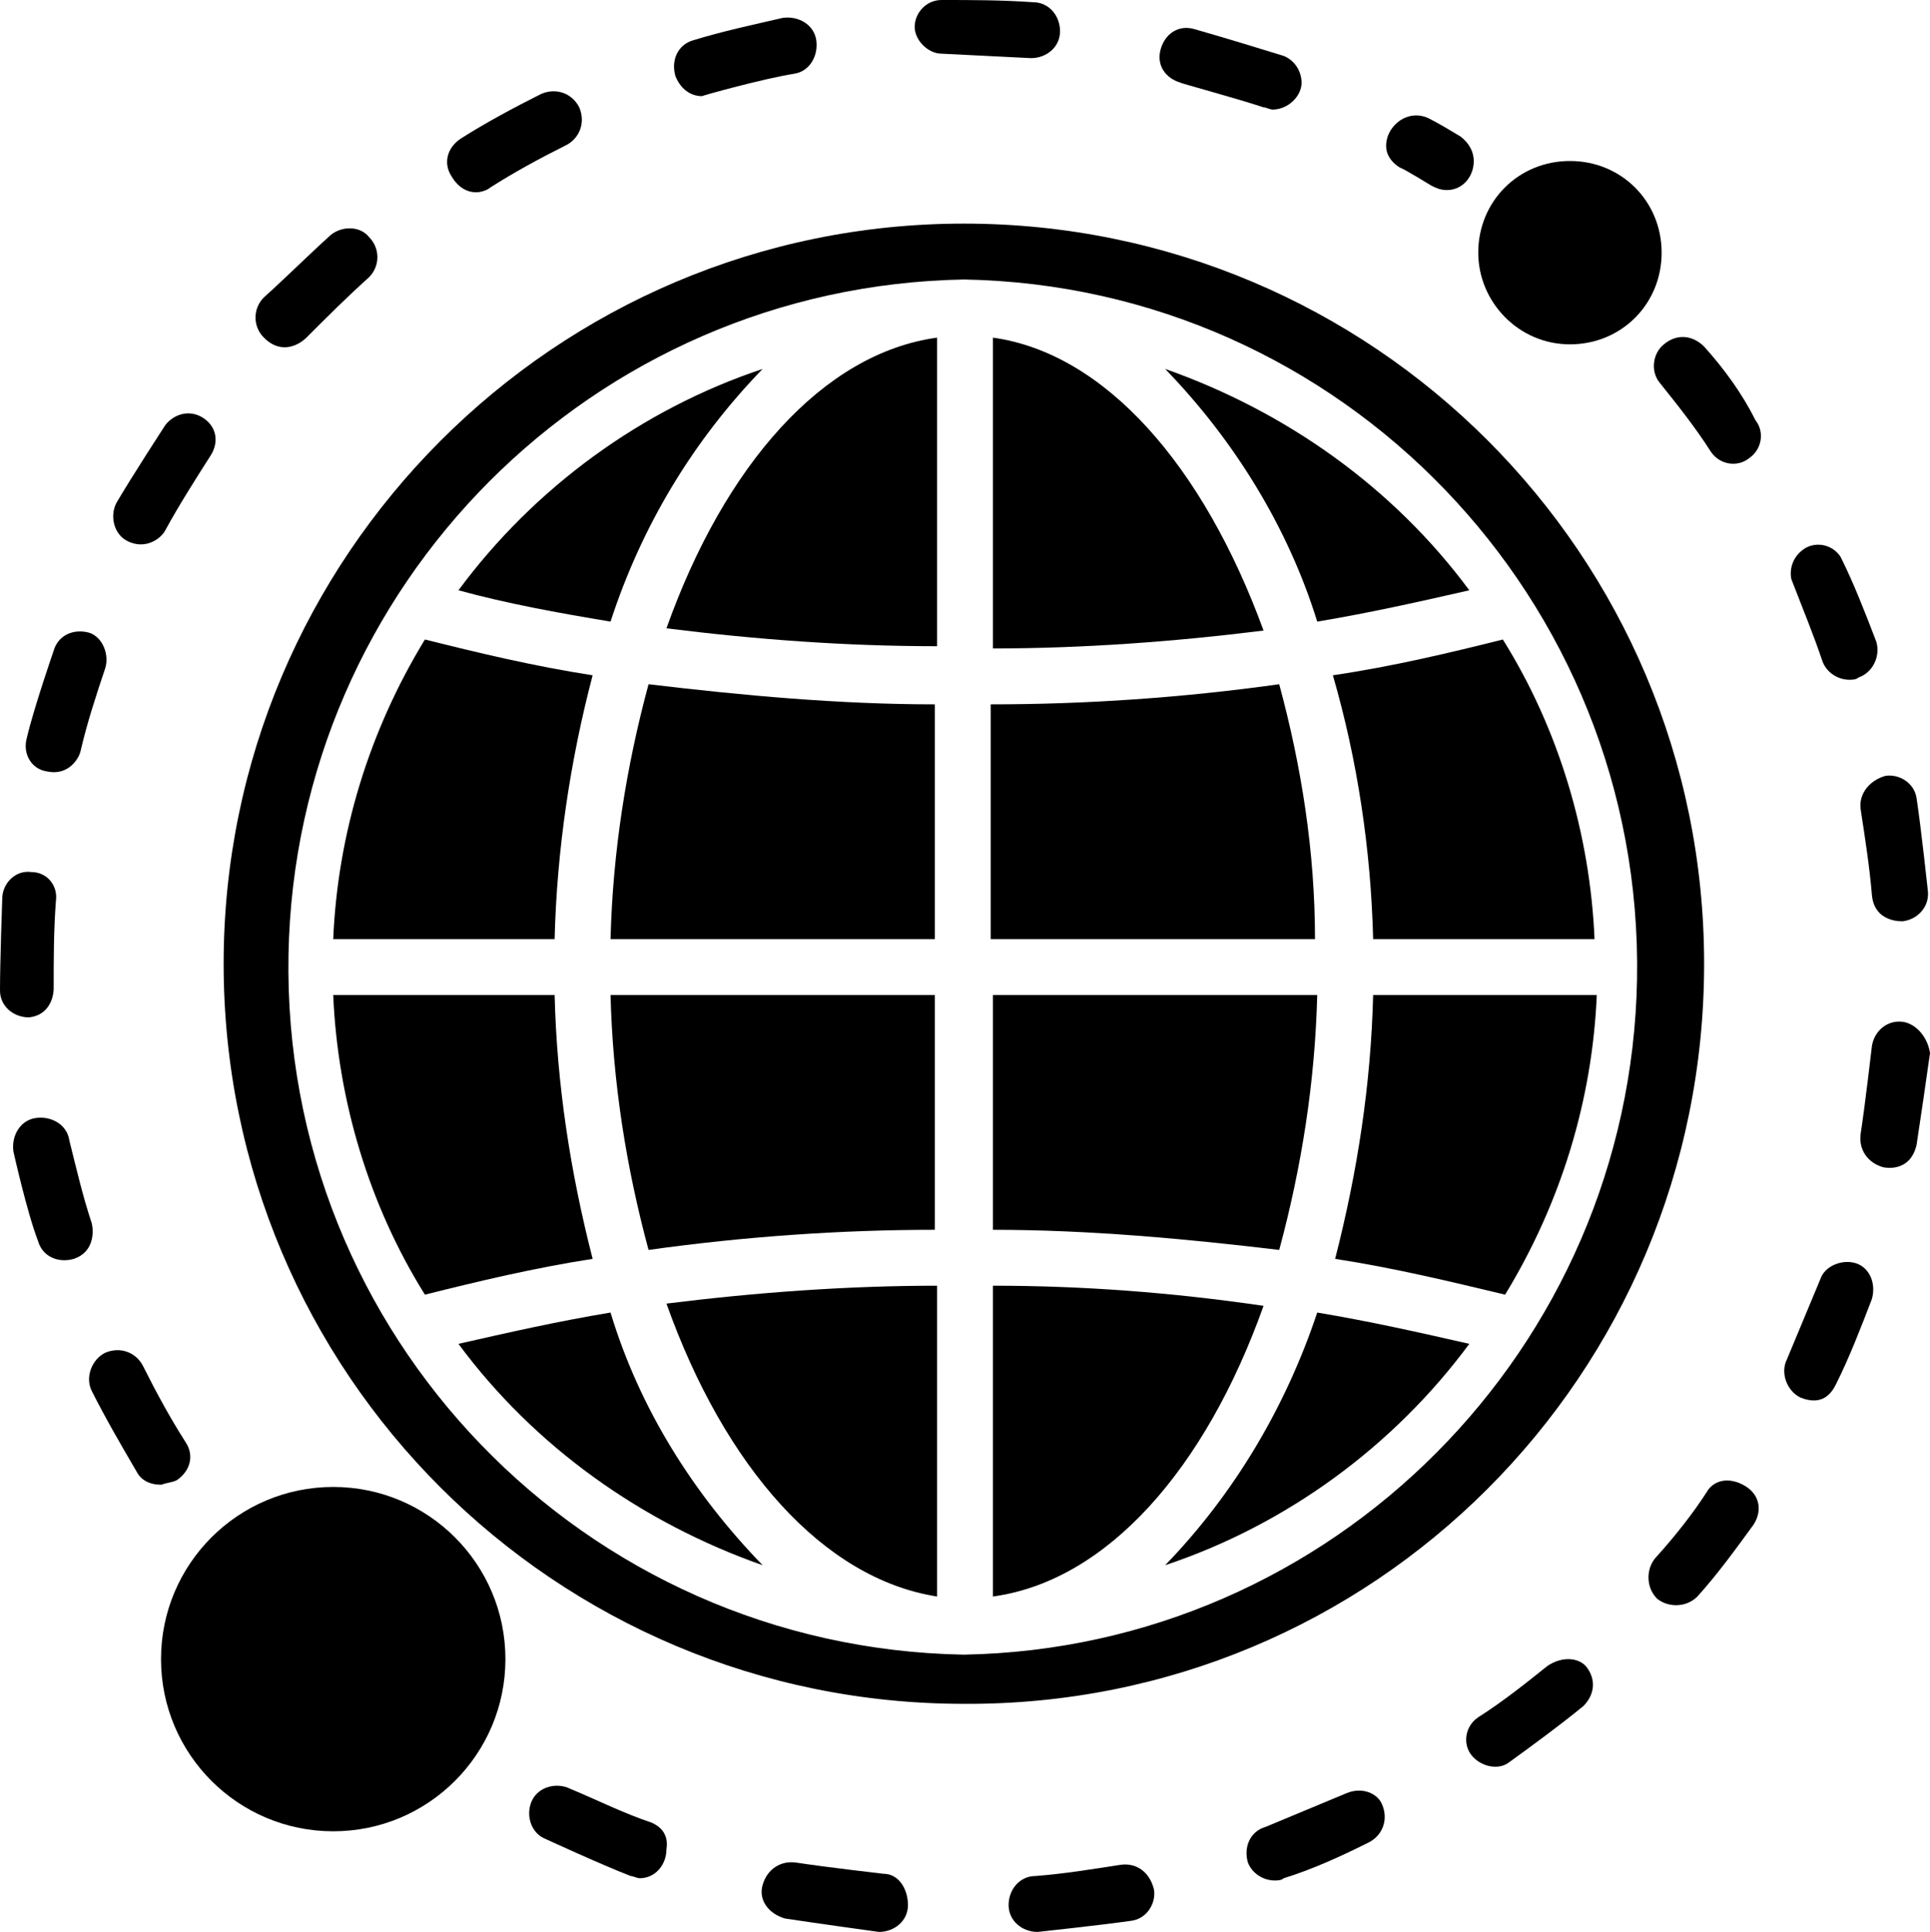
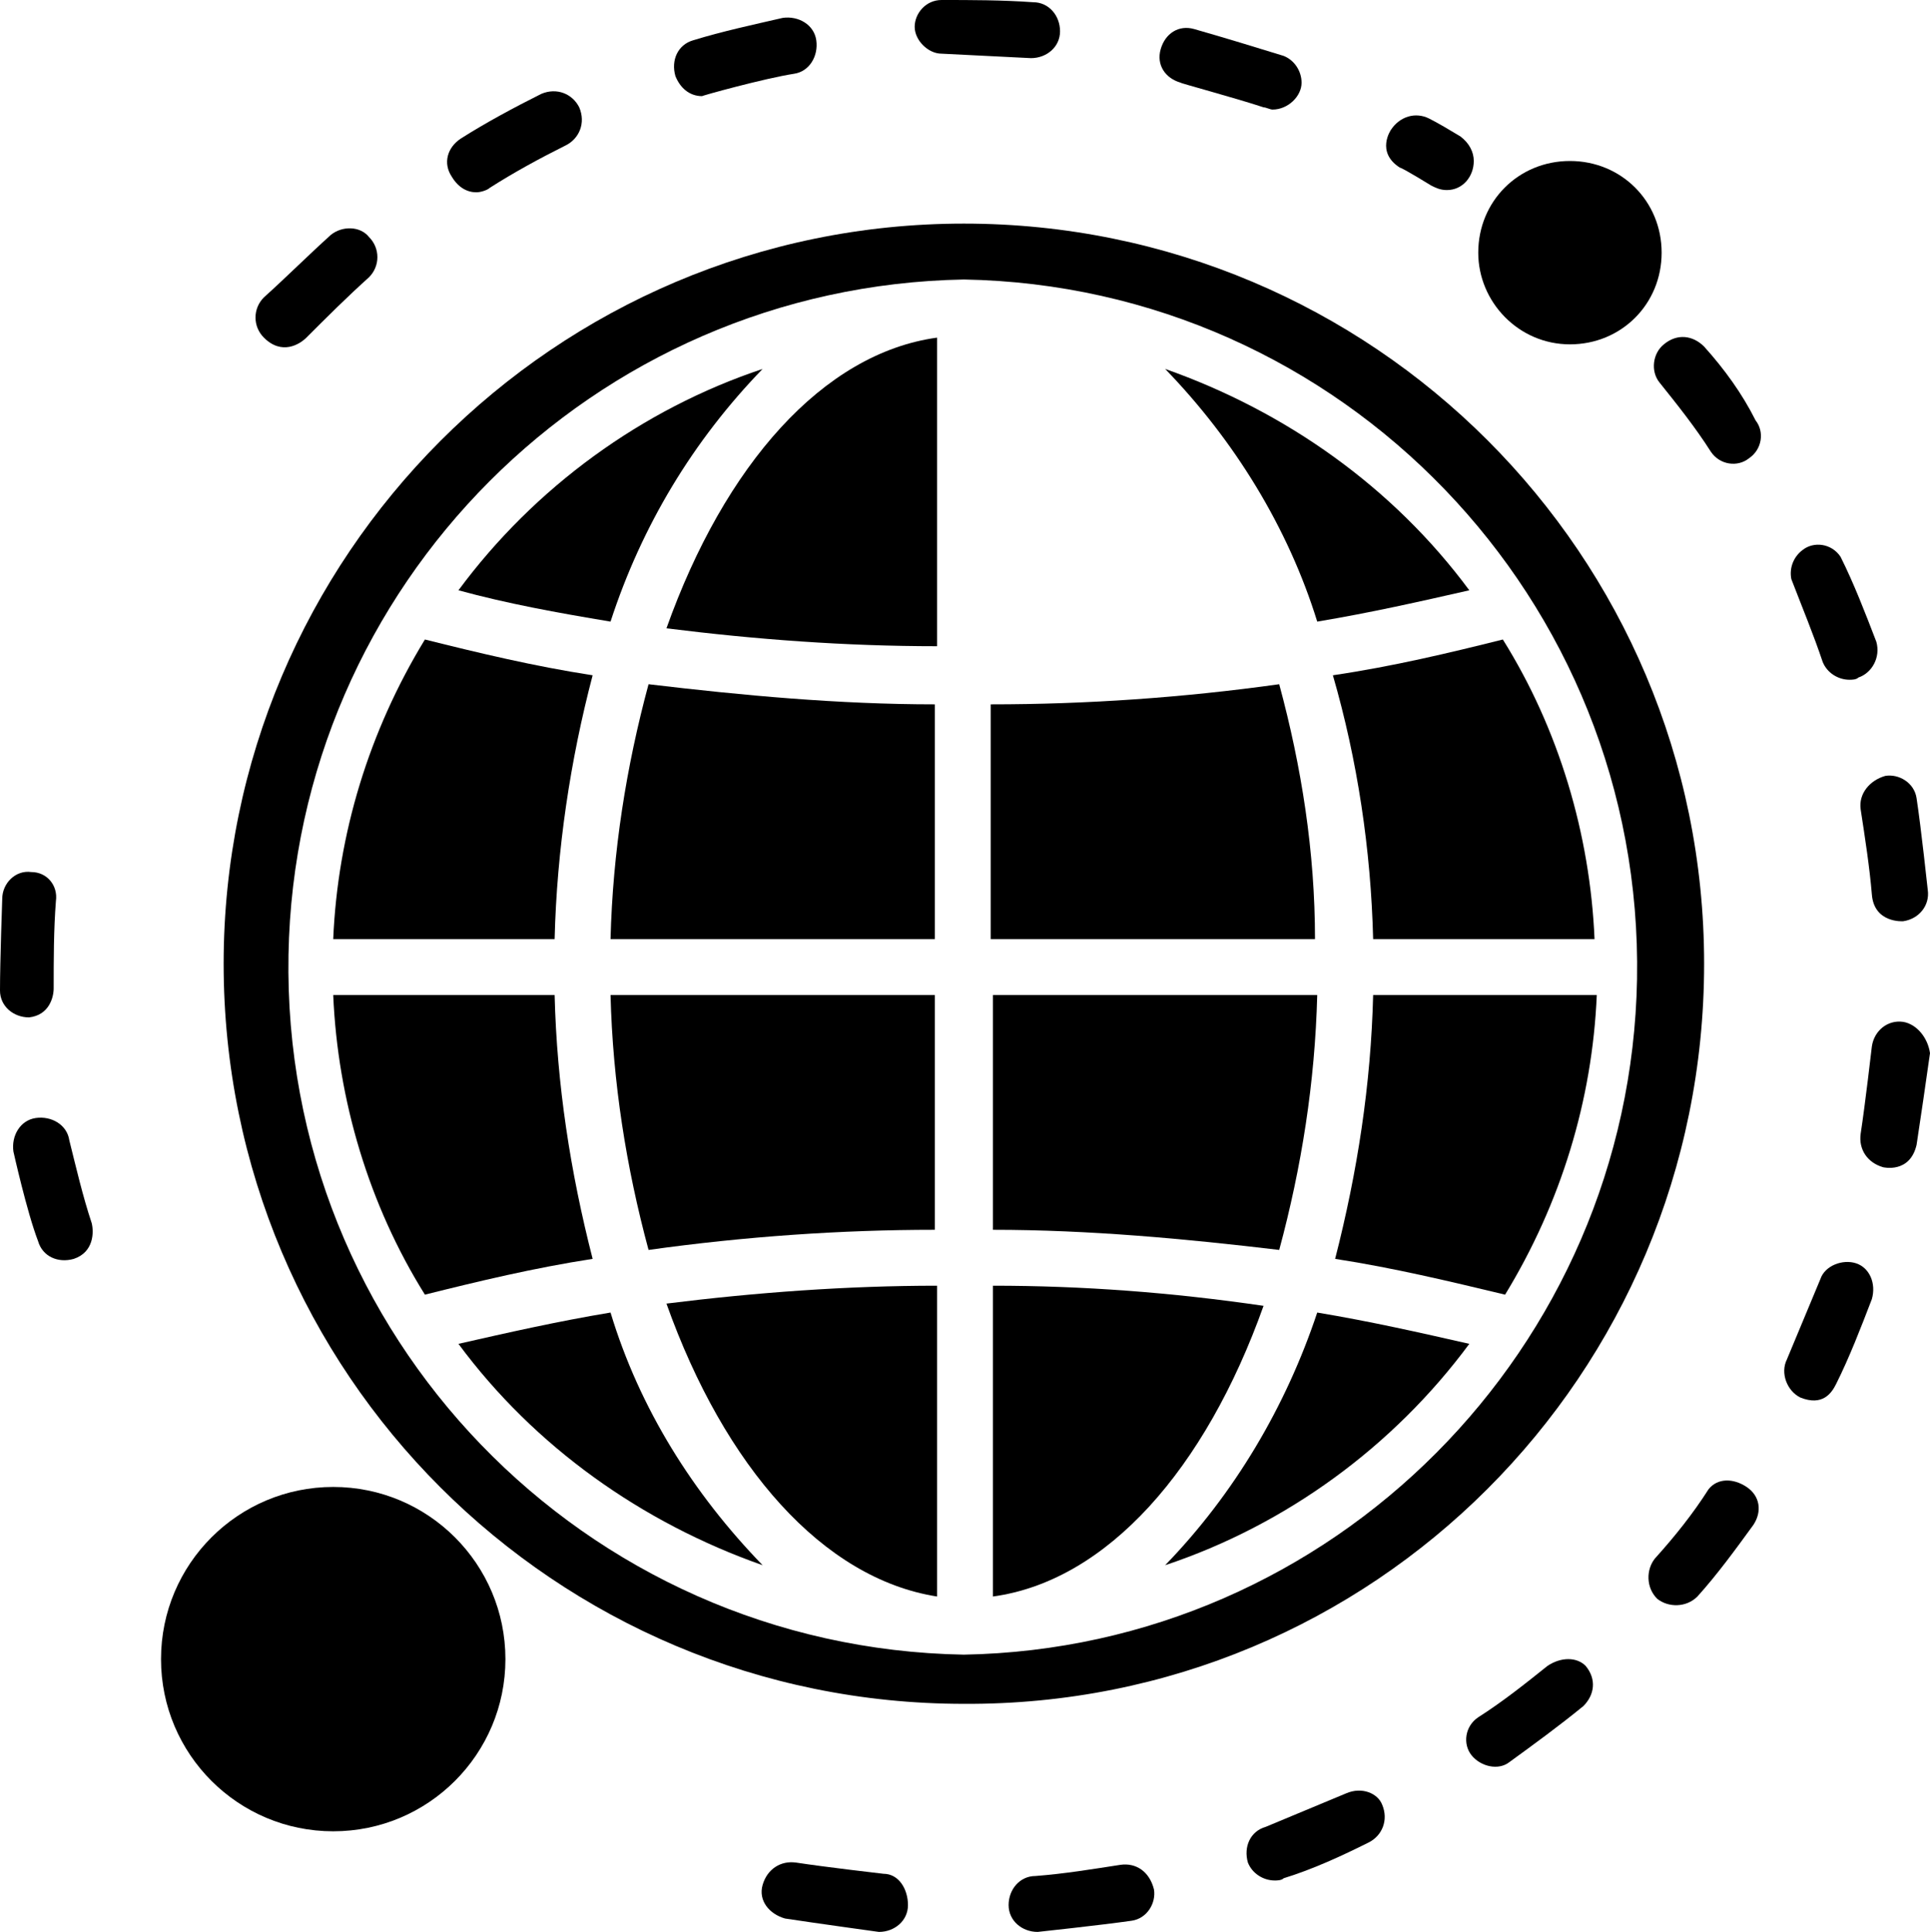
<svg xmlns="http://www.w3.org/2000/svg" height="86.4" preserveAspectRatio="xMidYMid meet" version="1.0" viewBox="3.9 3.2 86.3 86.4" width="86.3" zoomAndPan="magnify">
  <g id="change1_2">
    <path d="M8,57.9c-0.4-1.2-0.7-2.5-1-3.7c-0.1-0.7-0.8-1.1-1.5-1c0,0,0,0,0,0c-0.7,0.1-1.1,0.8-1,1.5c0,0,0.6,2.7,1.1,4 c0.2,0.7,0.9,1,1.6,0.8C8.1,59.2,8.1,58.3,8,57.9z" fill="inherit" />
  </g>
  <g id="change1_3">
    <path d="M6.3,47.4c0-1.3,0-2.6,0.1-3.9c0.1-0.7-0.4-1.3-1.1-1.3c0,0,0,0,0,0c-0.7-0.1-1.3,0.5-1.3,1.2c0,0-0.1,2.8-0.1,4.1 c0,0.7,0.6,1.2,1.3,1.2C6.1,48.6,6.3,47.8,6.3,47.4z" fill="inherit" />
  </g>
  <g id="change1_1">
-     <path d="M7.5,36.8c0.3-1.3,0.7-2.5,1.1-3.7c0.2-0.6-0.1-1.4-0.7-1.6c0,0,0,0,0,0c-0.7-0.2-1.4,0.1-1.6,0.8c0,0-0.9,2.6-1.2,3.9 c-0.2,0.7,0.2,1.4,0.9,1.5C6.9,37.9,7.4,37.2,7.5,36.8z" fill="inherit" />
    <path d="M39.5,86.5c-0.7-0.1-1.3,0.3-1.5,1s0.3,1.3,1,1.5c1.3,0.2,4.2,0.6,4.2,0.6c0.7,0,1.3-0.5,1.3-1.2S44.1,87,43.4,87 C43.4,87,40.8,86.7,39.5,86.5z" fill="inherit" />
    <path d="M85.4,32.8c0.2,0.5,0.7,0.8,1.2,0.8c0.1,0,0.3,0,0.4-0.1c0.6-0.2,1-0.9,0.8-1.6c-0.5-1.3-1-2.6-1.6-3.8 c-0.4-0.6-1.2-0.7-1.7-0.3c-0.4,0.3-0.6,0.8-0.5,1.3C84.5,30.4,85,31.6,85.4,32.8z" fill="inherit" />
    <path d="M87.1,39.4c0.2,1.3,0.4,2.6,0.5,3.8c0.1,1.3,1.4,1.2,1.4,1.2c0.7-0.1,1.2-0.7,1.1-1.4c0,0-0.3-2.8-0.5-4.1 c-0.1-0.7-0.8-1.1-1.4-1C87.5,38.1,87,38.7,87.1,39.4z" fill="inherit" />
    <path d="M54,86.6c-1.3,0.2-2.5,0.4-3.8,0.5c-0.7,0-1.2,0.6-1.2,1.3c0,0.7,0.6,1.2,1.3,1.2c0,0,2.8-0.3,4.2-0.5 c0.7-0.1,1.1-0.8,1-1.4C55.3,86.9,54.7,86.5,54,86.6z" fill="inherit" />
-     <path d="M33,84.7c-1.2-0.4-2.4-1-3.6-1.5c-0.6-0.3-1.4-0.1-1.7,0.5c-0.3,0.6-0.1,1.4,0.5,1.7c0,0,2.6,1.2,3.9,1.7 c0.1,0,0.3,0.1,0.4,0.1c0.7,0,1.2-0.6,1.2-1.3C33.8,85.3,33.5,84.9,33,84.7z" fill="inherit" />
    <path d="M80.3,69.8c-0.7,1.1-1.5,2.1-2.4,3.1c-0.4,0.5-0.4,1.3,0.1,1.8c0.5,0.4,1.3,0.4,1.8-0.1c0.9-1,1.7-2.1,2.5-3.2 c0.4-0.6,0.3-1.3-0.3-1.7S80.7,69.3,80.3,69.8L80.3,69.8z" fill="inherit" />
    <path d="M86.9,59.7c-0.6-0.2-1.4,0.1-1.6,0.7c0,0-1,2.4-1.5,3.6c-0.3,0.6,0,1.4,0.6,1.7c0,0,0,0,0,0c1,0.4,1.4-0.2,1.6-0.6 c0.6-1.2,1.1-2.5,1.6-3.8C87.8,60.6,87.5,59.9,86.9,59.7z" fill="inherit" />
    <path d="M64.1,83.4c-1.2,0.5-2.4,1-3.6,1.5c-0.7,0.2-1,0.9-0.8,1.6c0.2,0.5,0.7,0.8,1.2,0.8c0.1,0,0.3,0,0.4-0.1 c1.3-0.4,2.6-1,3.8-1.6c0.6-0.3,0.9-1,0.6-1.7C65.5,83.4,64.8,83.1,64.1,83.4z" fill="inherit" />
    <path d="M80.1,18.7c-0.5-0.5-1.2-0.6-1.8-0.1c-0.5,0.4-0.6,1.2-0.2,1.7c0.8,1,1.6,2,2.3,3.1c0.4,0.6,1.2,0.7,1.7,0.3 c0.6-0.4,0.7-1.2,0.3-1.7C81.8,20.8,81,19.7,80.1,18.7z" fill="inherit" />
    <path d="M89,48.9c-0.7-0.1-1.3,0.4-1.4,1.1c0,0-0.3,2.6-0.5,3.9c-0.1,0.7,0.3,1.3,1,1.5c0,0,1.2,0.3,1.5-1c0.2-1.3,0.4-2.7,0.6-4.1 C90.1,49.6,89.6,49,89,48.9z" fill="inherit" />
    <path d="M73.1,77.7c-1,0.8-2,1.6-3.1,2.3c-0.6,0.4-0.7,1.2-0.3,1.7s1.2,0.7,1.7,0.3c1.1-0.8,2.2-1.6,3.3-2.5 c0.5-0.5,0.6-1.2,0.1-1.8C74.4,77.3,73.7,77.3,73.1,77.7z" fill="inherit" />
-     <path d="M11.3,26.9c0.6-1.1,1.3-2.2,2-3.3c0.4-0.6,0.3-1.3-0.3-1.7c0,0,0,0,0,0c-0.6-0.4-1.3-0.2-1.7,0.3c0,0-1.5,2.3-2.2,3.5 c-0.3,0.6-0.1,1.4,0.5,1.7C10.4,27.8,11.1,27.3,11.3,26.9z" fill="inherit" />
-     <path d="M11.8,69.4c0.6-0.4,0.8-1.1,0.4-1.7c0,0,0,0,0,0c-0.7-1.1-1.3-2.2-1.9-3.4c-0.3-0.6-1-0.9-1.7-0.6c0,0,0,0,0,0 c-0.6,0.3-0.9,1.1-0.6,1.7c0.6,1.2,1.3,2.4,2,3.6c0.2,0.4,0.6,0.6,1.1,0.6C11.4,69.5,11.6,69.5,11.8,69.4z" fill="inherit" />
    <path d="M67.9,11.5c0.2,0.1,0.4,0.2,0.7,0.2c0.7,0,1.2-0.6,1.2-1.3c0-0.4-0.2-0.8-0.6-1.1c-0.5-0.3-1-0.6-1.4-0.8 c-0.6-0.3-1.3-0.1-1.7,0.5c0,0-0.7,1,0.4,1.7C66.6,10.7,67.9,11.5,67.9,11.5z" fill="inherit" />
    <path d="M60.4,8c0.1,0,0.3,0.1,0.4,0.1c0.7,0,1.3-0.6,1.3-1.2c0-0.5-0.3-1-0.8-1.2c-1.3-0.4-2.6-0.8-4-1.2 c-0.7-0.2-1.3,0.2-1.5,0.9c-0.2,0.7,0.2,1.3,0.9,1.5C56.6,6.9,59.2,7.6,60.4,8z" fill="inherit" />
    <path d="M50,5.8c0.7,0,1.3-0.5,1.3-1.2c0-0.7-0.5-1.3-1.2-1.3l0,0c-1.4-0.1-2.8-0.1-4.1-0.1c-0.7,0-1.2,0.6-1.2,1.2 s0.6,1.2,1.2,1.2L50,5.8z" fill="inherit" />
    <path d="M25.2,11.8c0.2,0,0.5-0.1,0.6-0.2c1.1-0.7,2.2-1.3,3.4-1.9c0.6-0.3,0.9-1,0.6-1.7c-0.3-0.6-1-0.9-1.7-0.6 c-1.2,0.6-2.5,1.3-3.6,2c-0.6,0.4-0.8,1.1-0.4,1.7c0,0,0,0,0,0C24.4,11.6,24.8,11.8,25.2,11.8z" fill="inherit" />
    <path d="M39.4,6.5c0.7-0.1,1.1-0.8,1-1.5s-0.8-1.1-1.5-1l0,0c-1.3,0.3-2.7,0.6-4,1c-0.7,0.2-1,0.9-0.8,1.6c0.2,0.5,0.6,0.9,1.2,0.9 C35.2,7.5,38.1,6.7,39.4,6.5z" fill="inherit" />
    <path d="M17.6,18.3c0.9-0.9,1.8-1.8,2.8-2.7c0.5-0.5,0.5-1.3,0-1.8c-0.4-0.5-1.2-0.5-1.7-0.1c-1,0.9-2,1.9-3,2.8 c-0.5,0.5-0.5,1.3,0,1.8c0,0,0,0,0,0C16.5,19.1,17.3,18.6,17.6,18.3z" fill="inherit" />
    <circle cx="18.8" cy="77.4" fill="inherit" r="7.7" />
    <path d="M74.1,18.6c2.3,0,4.1-1.8,4.1-4.1s-1.8-4.1-4.1-4.1c-2.3,0-4.1,1.8-4.1,4.1c0,0,0,0,0,0C70,16.7,71.8,18.6,74.1,18.6z" fill="inherit" />
    <path d="M32.9,59.1c4.3-0.6,8.6-0.9,12.8-0.9V47.7H31.2C31.3,51.6,31.9,55.4,32.9,59.1z" fill="inherit" />
    <path d="M33.7,31.3c4,0.5,8,0.8,12.1,0.8V18.3C40.7,19,36.3,24,33.7,31.3z" fill="inherit" />
    <path d="M45.8,74.6V60.7c-4,0-8.1,0.3-12.1,0.8C36.3,68.8,40.7,73.8,45.8,74.6z" fill="inherit" />
    <path d="M28.7,47.7h-9.9c0.2,4.7,1.6,9.4,4.1,13.4c2.4-0.6,4.9-1.2,7.5-1.6C29.4,55.6,28.8,51.7,28.7,47.7z" fill="inherit" />
    <path d="M30.4,33.4c-2.6-0.4-5.1-1-7.5-1.6c-2.5,4.1-3.9,8.7-4.1,13.4h9.9C28.8,41.2,29.4,37.2,30.4,33.4z" fill="inherit" />
    <path d="M38,19.7c-5.4,1.8-10.2,5.3-13.6,9.9c2.2,0.6,4.4,1,6.8,1.4C32.6,26.7,34.9,22.9,38,19.7z" fill="inherit" />
    <path d="M24.4,63.3c3.4,4.6,8.2,8,13.6,9.9c-3.1-3.2-5.5-7-6.8-11.3C28.8,62.3,26.6,62.8,24.4,63.3z" fill="inherit" />
    <path d="M65.3,45.2h9.9c-0.2-4.7-1.6-9.4-4.1-13.4c-2.4,0.6-4.9,1.2-7.6,1.6C64.6,37.2,65.2,41.2,65.3,45.2z" fill="inherit" />
    <path d="M31.2,45.2h14.5V34.7c-4.3,0-8.6-0.4-12.8-0.9C31.9,37.5,31.3,41.3,31.2,45.2z" fill="inherit" />
    <path d="M65.3,47.7c-0.1,4-0.7,7.9-1.7,11.8c2.6,0.4,5.1,1,7.6,1.6c2.5-4.1,3.9-8.7,4.1-13.4H65.3z" fill="inherit" />
    <path d="M48.3,60.7v13.9c5.1-0.7,9.5-5.7,12.1-13C56.3,61,52.3,60.7,48.3,60.7z" fill="inherit" />
    <path d="M56,73.2c5.4-1.8,10.2-5.3,13.6-9.9c-2.2-0.5-4.4-1-6.8-1.4C61.4,66.1,59.1,70,56,73.2z" fill="inherit" />
    <path d="M80.1,46.3c0-18.3-14.8-33.1-33.1-33.1S13.9,28.1,13.9,46.3c0,18.3,14.8,33.1,33.1,33.1C65.3,79.5,80.1,64.7,80.1,46.3 C80.1,46.4,80.1,46.4,80.1,46.3z M47,77.2L47,77.2c-17-0.3-30.5-14.3-30.2-31.3C17.1,29.4,30.4,16,47,15.7l0,0 C63.9,16,77.4,30,77.1,47C76.8,63.5,63.5,76.9,47,77.2z" fill="inherit" />
    <path d="M62.8,47.7H48.3v10.5c4.3,0,8.6,0.4,12.8,0.9C62.1,55.4,62.7,51.6,62.8,47.7z" fill="inherit" />
    <path d="M69.6,29.6c-3.4-4.6-8.2-8-13.6-9.9c3.1,3.2,5.5,7.1,6.8,11.3C65.2,30.6,67.4,30.1,69.6,29.6z" fill="inherit" />
-     <path d="M48.3,18.3v13.9c4,0,8.1-0.3,12.1-0.8C57.7,24,53.3,19,48.3,18.3z" fill="inherit" />
    <path d="M61.1,33.8c-4.3,0.6-8.6,0.9-12.9,0.9v10.5h14.5C62.7,41.3,62.1,37.5,61.1,33.8z" fill="inherit" />
  </g>
</svg>